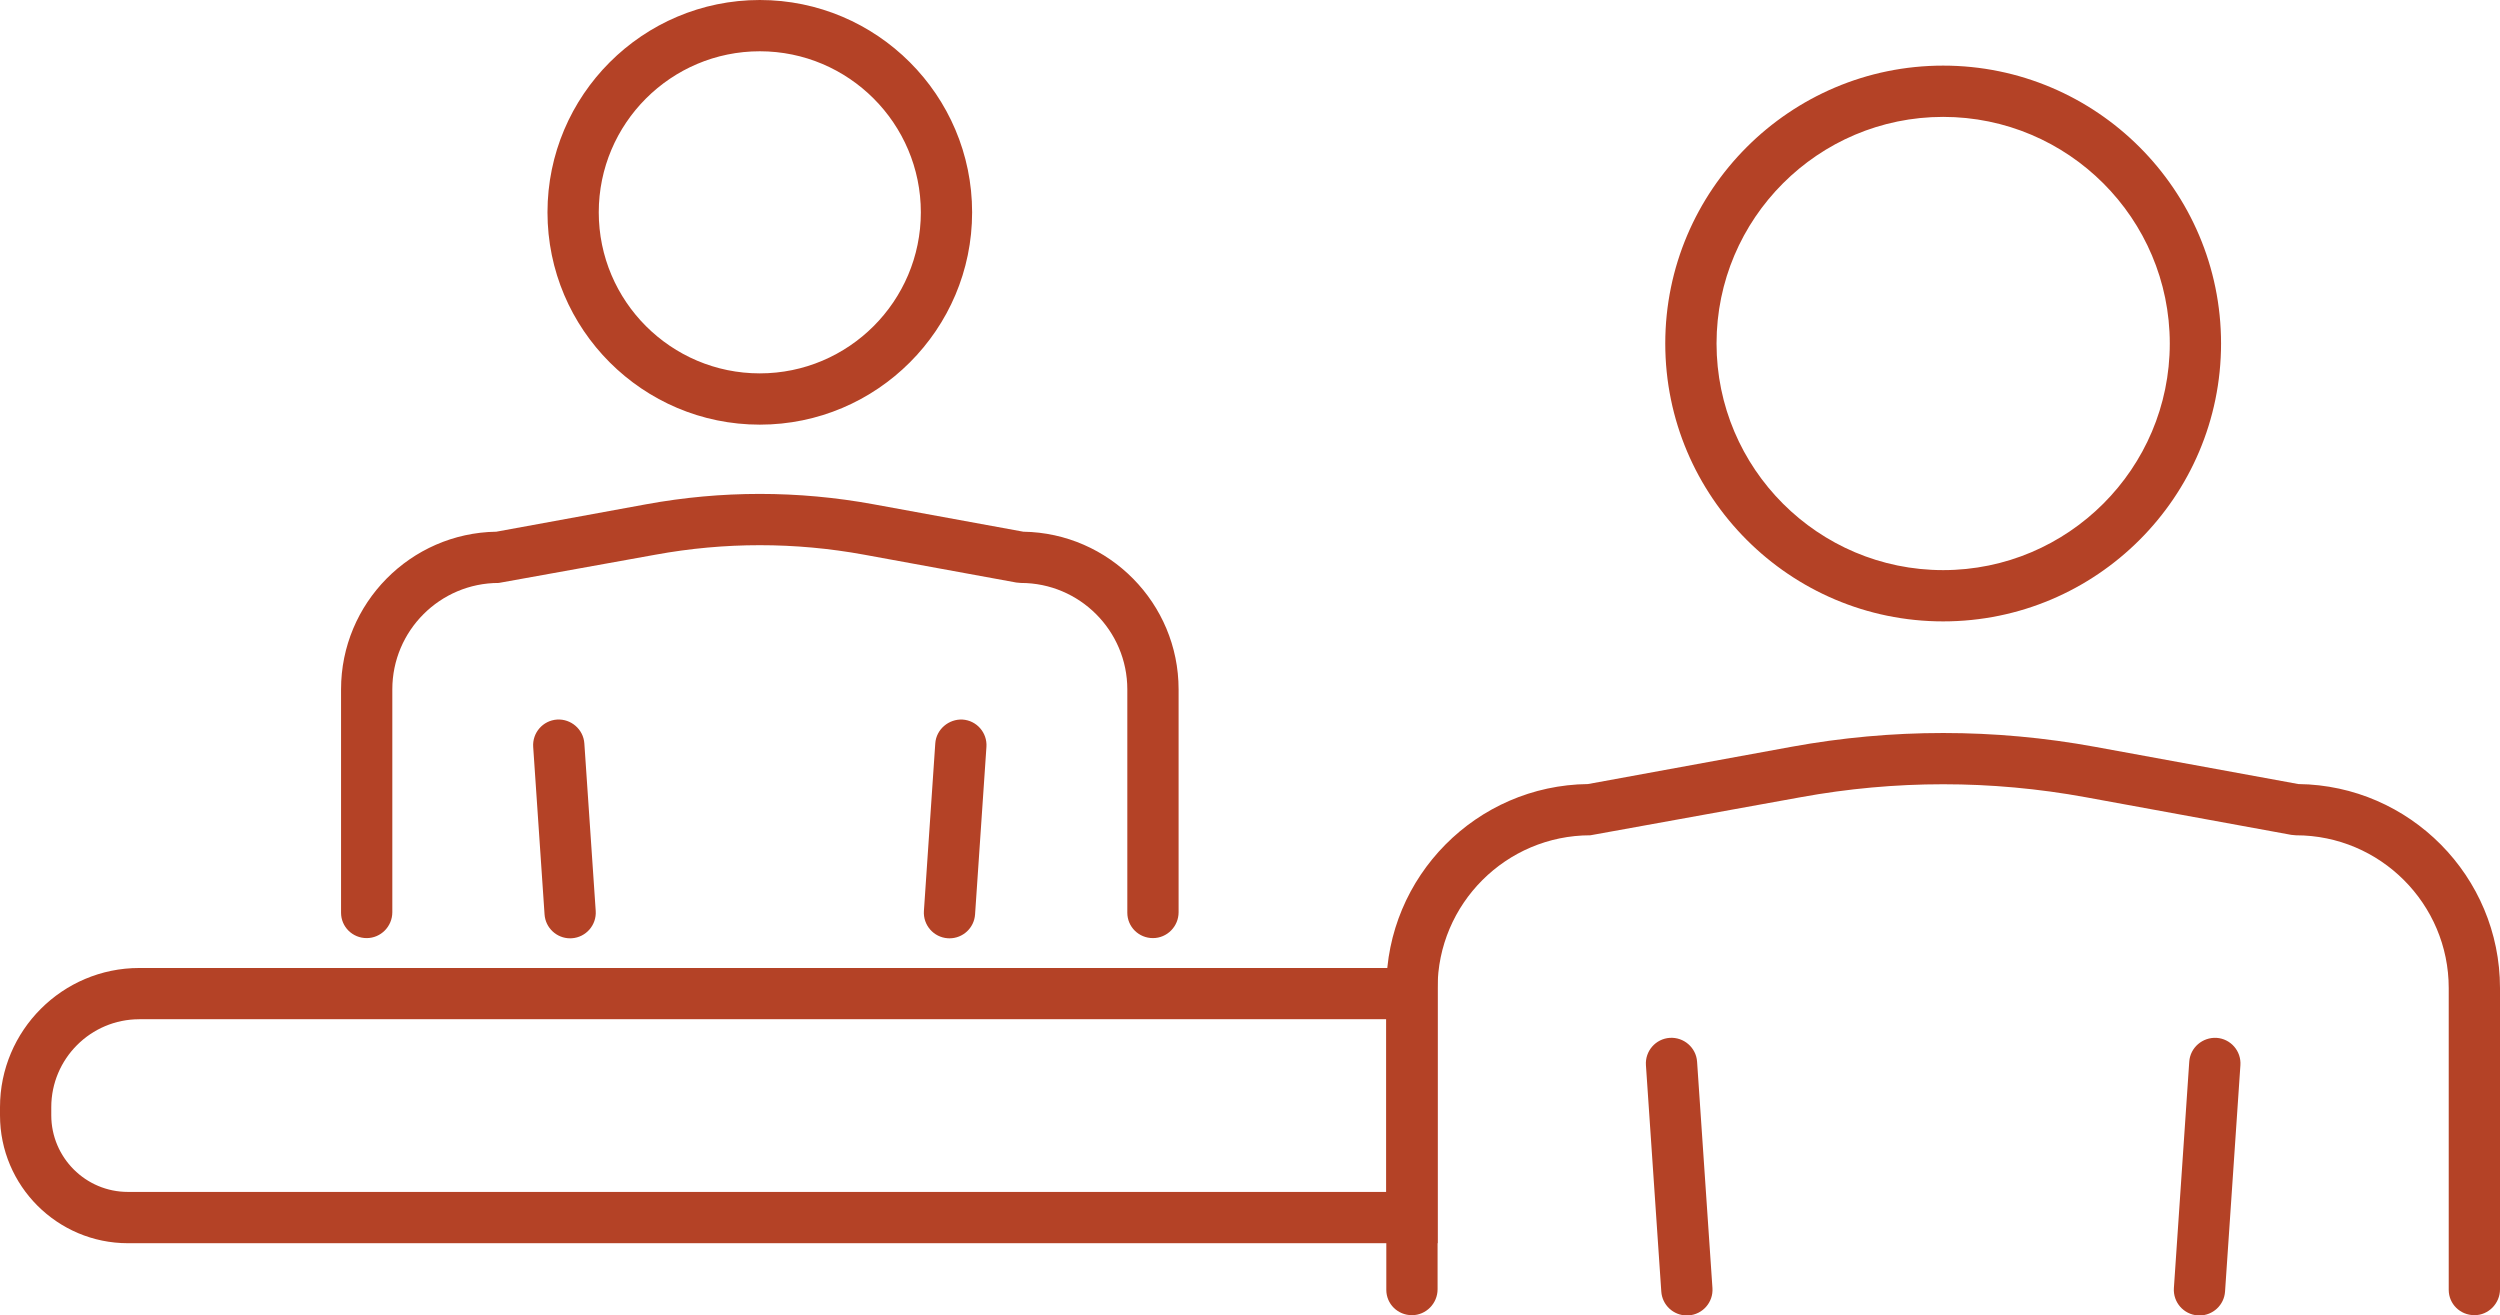
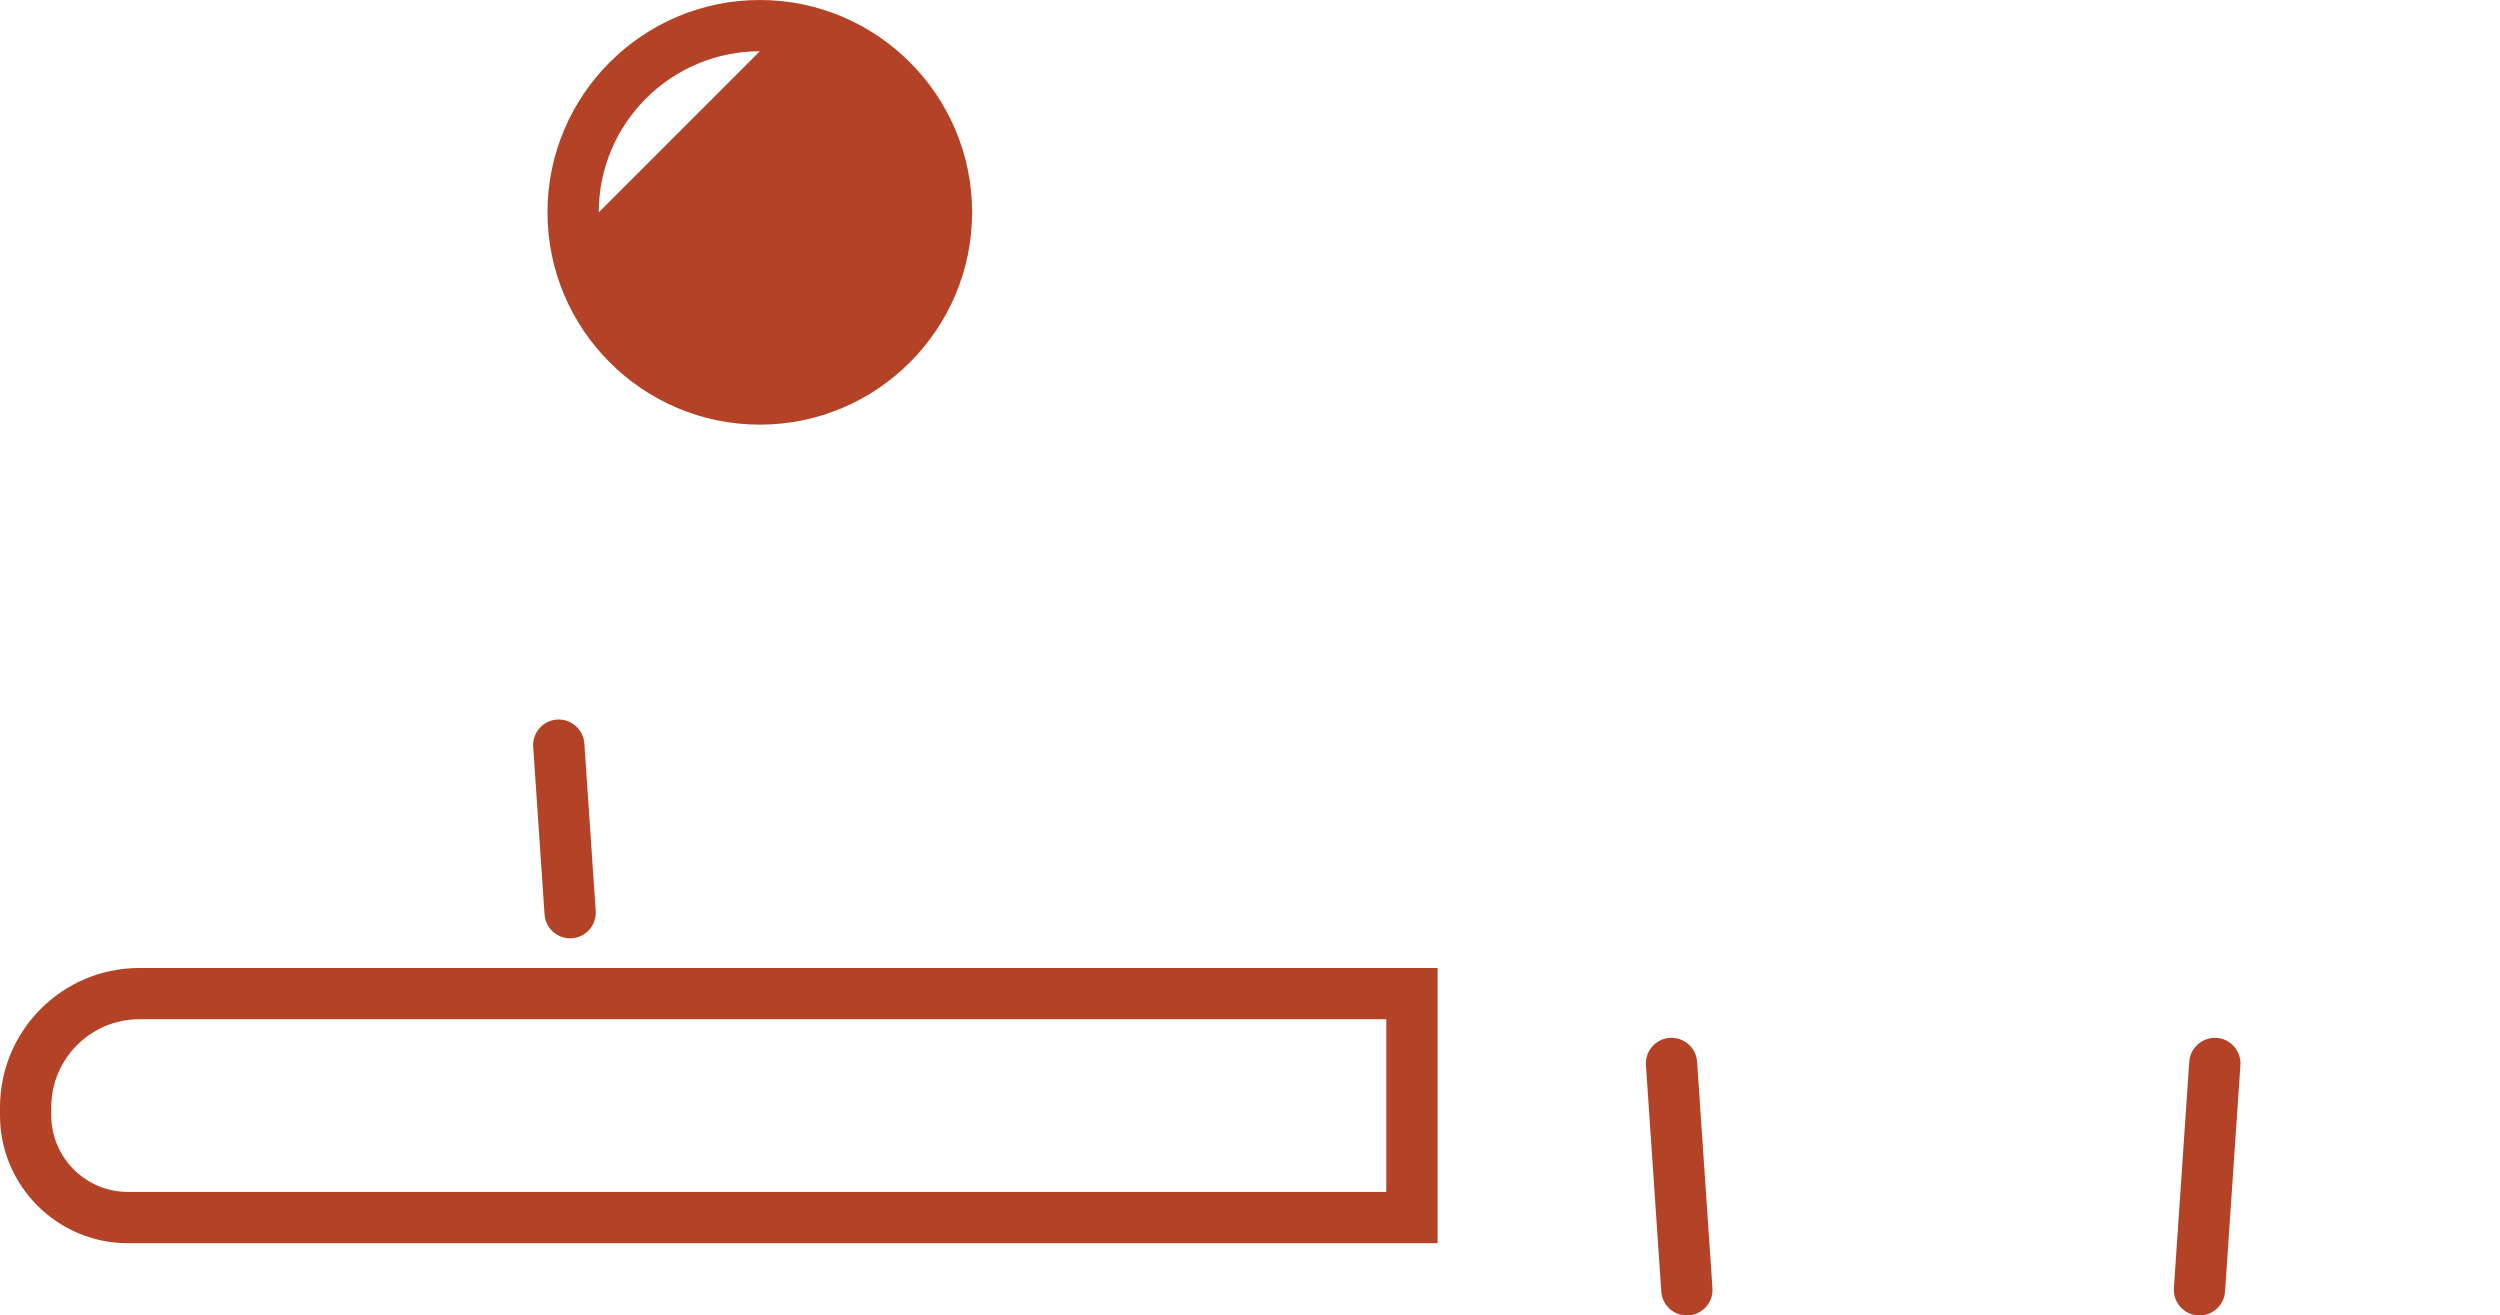
<svg xmlns="http://www.w3.org/2000/svg" id="Layer_1" version="1.1" viewBox="0 0 170.653 89.795">
  <defs>
    <style>
      .st0 {
        fill: #b44226;
      }
    </style>
  </defs>
  <g>
    <path class="st0" d="M115.146,89.795c-.912,0-1.682-.708-1.744-1.631l-1.049-15.454c-.065-.964.663-1.799,1.628-1.865.955-.061,1.799.663,1.864,1.627l1.049,15.454c.065.964-.663,1.799-1.628,1.865-.04.002-.08.004-.12.004Z" />
    <path class="st0" d="M150.14,89.795c-.04,0-.08-.001-.12-.004-.965-.065-1.693-.9-1.628-1.865l1.049-15.454c.065-.964.906-1.679,1.864-1.627.965.065,1.693.9,1.628,1.865l-1.049,15.454c-.062.924-.832,1.631-1.744,1.631Z" />
-     <path class="st0" d="M168.903,89.775c-.967,0-1.75-.763-1.75-1.729v-20.599c0-5.75-4.679-10.429-10.429-10.429l-.315-.029-14.029-2.568c-6.459-1.182-13.013-1.182-19.476,0l-14.344,2.597c-5.75,0-10.429,4.679-10.429,10.429v20.558c0,.966-.783,1.771-1.75,1.771s-1.75-.763-1.75-1.729v-20.599c0-7.626,6.16-13.84,13.765-13.928l13.878-2.541c6.883-1.258,13.858-1.258,20.735,0l13.879,2.541c7.604.088,13.765,6.302,13.765,13.928v20.558c0,.966-.783,1.771-1.75,1.771Z" />
-     <path class="st0" d="M132.642,42.417c-10.459,0-18.969-8.51-18.969-18.969s8.51-18.969,18.969-18.969,18.97,8.509,18.97,18.969-8.51,18.969-18.97,18.969ZM132.642,7.979c-8.529,0-15.469,6.939-15.469,15.469s6.939,15.469,15.469,15.469,15.47-6.939,15.47-15.469-6.939-15.469-15.47-15.469Z" />
  </g>
  <g>
    <path class="st0" d="M38.916,64.051c-.912,0-1.682-.708-1.744-1.631l-.776-11.437c-.065-.964.663-1.799,1.628-1.865.949-.059,1.799.663,1.864,1.627l.776,11.437c.065.964-.663,1.799-1.628,1.865-.04.002-.08.004-.12.004Z" />
-     <path class="st0" d="M64.815,64.051c-.04,0-.08-.001-.12-.004-.965-.065-1.693-.9-1.628-1.865l.776-11.437c.065-.964.926-1.677,1.864-1.627.965.065,1.693.9,1.628,1.865l-.776,11.437c-.062.924-.832,1.631-1.744,1.631Z" />
-     <path class="st0" d="M78.702,64.036c-.967,0-1.75-.768-1.75-1.734v-15.245c0-4.005-3.259-7.264-7.264-7.264l-.315-.029-10.383-1.9c-4.728-.865-9.522-.864-14.248,0l-10.698,1.929c-4.005,0-7.264,3.258-7.264,7.264v15.214c0,.966-.783,1.765-1.75,1.765s-1.75-.768-1.75-1.734v-15.245c0-5.88,4.739-10.673,10.598-10.762l10.233-1.873c5.146-.942,10.363-.942,15.51,0l10.233,1.873c5.858.089,10.598,4.882,10.598,10.762v15.214c0,.966-.783,1.765-1.75,1.765Z" />
-     <path class="st0" d="M51.865,28.987c-7.991,0-14.493-6.501-14.493-14.493S43.874,0,51.865,0s14.493,6.502,14.493,14.494-6.502,14.493-14.493,14.493ZM51.865,3.5c-6.062,0-10.993,4.932-10.993,10.994s4.932,10.993,10.993,10.993,10.993-4.932,10.993-10.993-4.932-10.994-10.993-10.994Z" />
+     <path class="st0" d="M51.865,28.987c-7.991,0-14.493-6.501-14.493-14.493S43.874,0,51.865,0s14.493,6.502,14.493,14.494-6.502,14.493-14.493,14.493ZM51.865,3.5c-6.062,0-10.993,4.932-10.993,10.994Z" />
  </g>
  <path class="st0" d="M98.132,84.863H8.73c-4.814,0-8.73-3.917-8.73-8.73v-.551c0-5.242,4.265-9.506,9.507-9.506h88.625v18.788ZM9.507,69.575c-3.312,0-6.007,2.694-6.007,6.006v.551c0,2.884,2.347,5.23,5.23,5.23h85.901v-11.788H9.507Z" />
</svg>